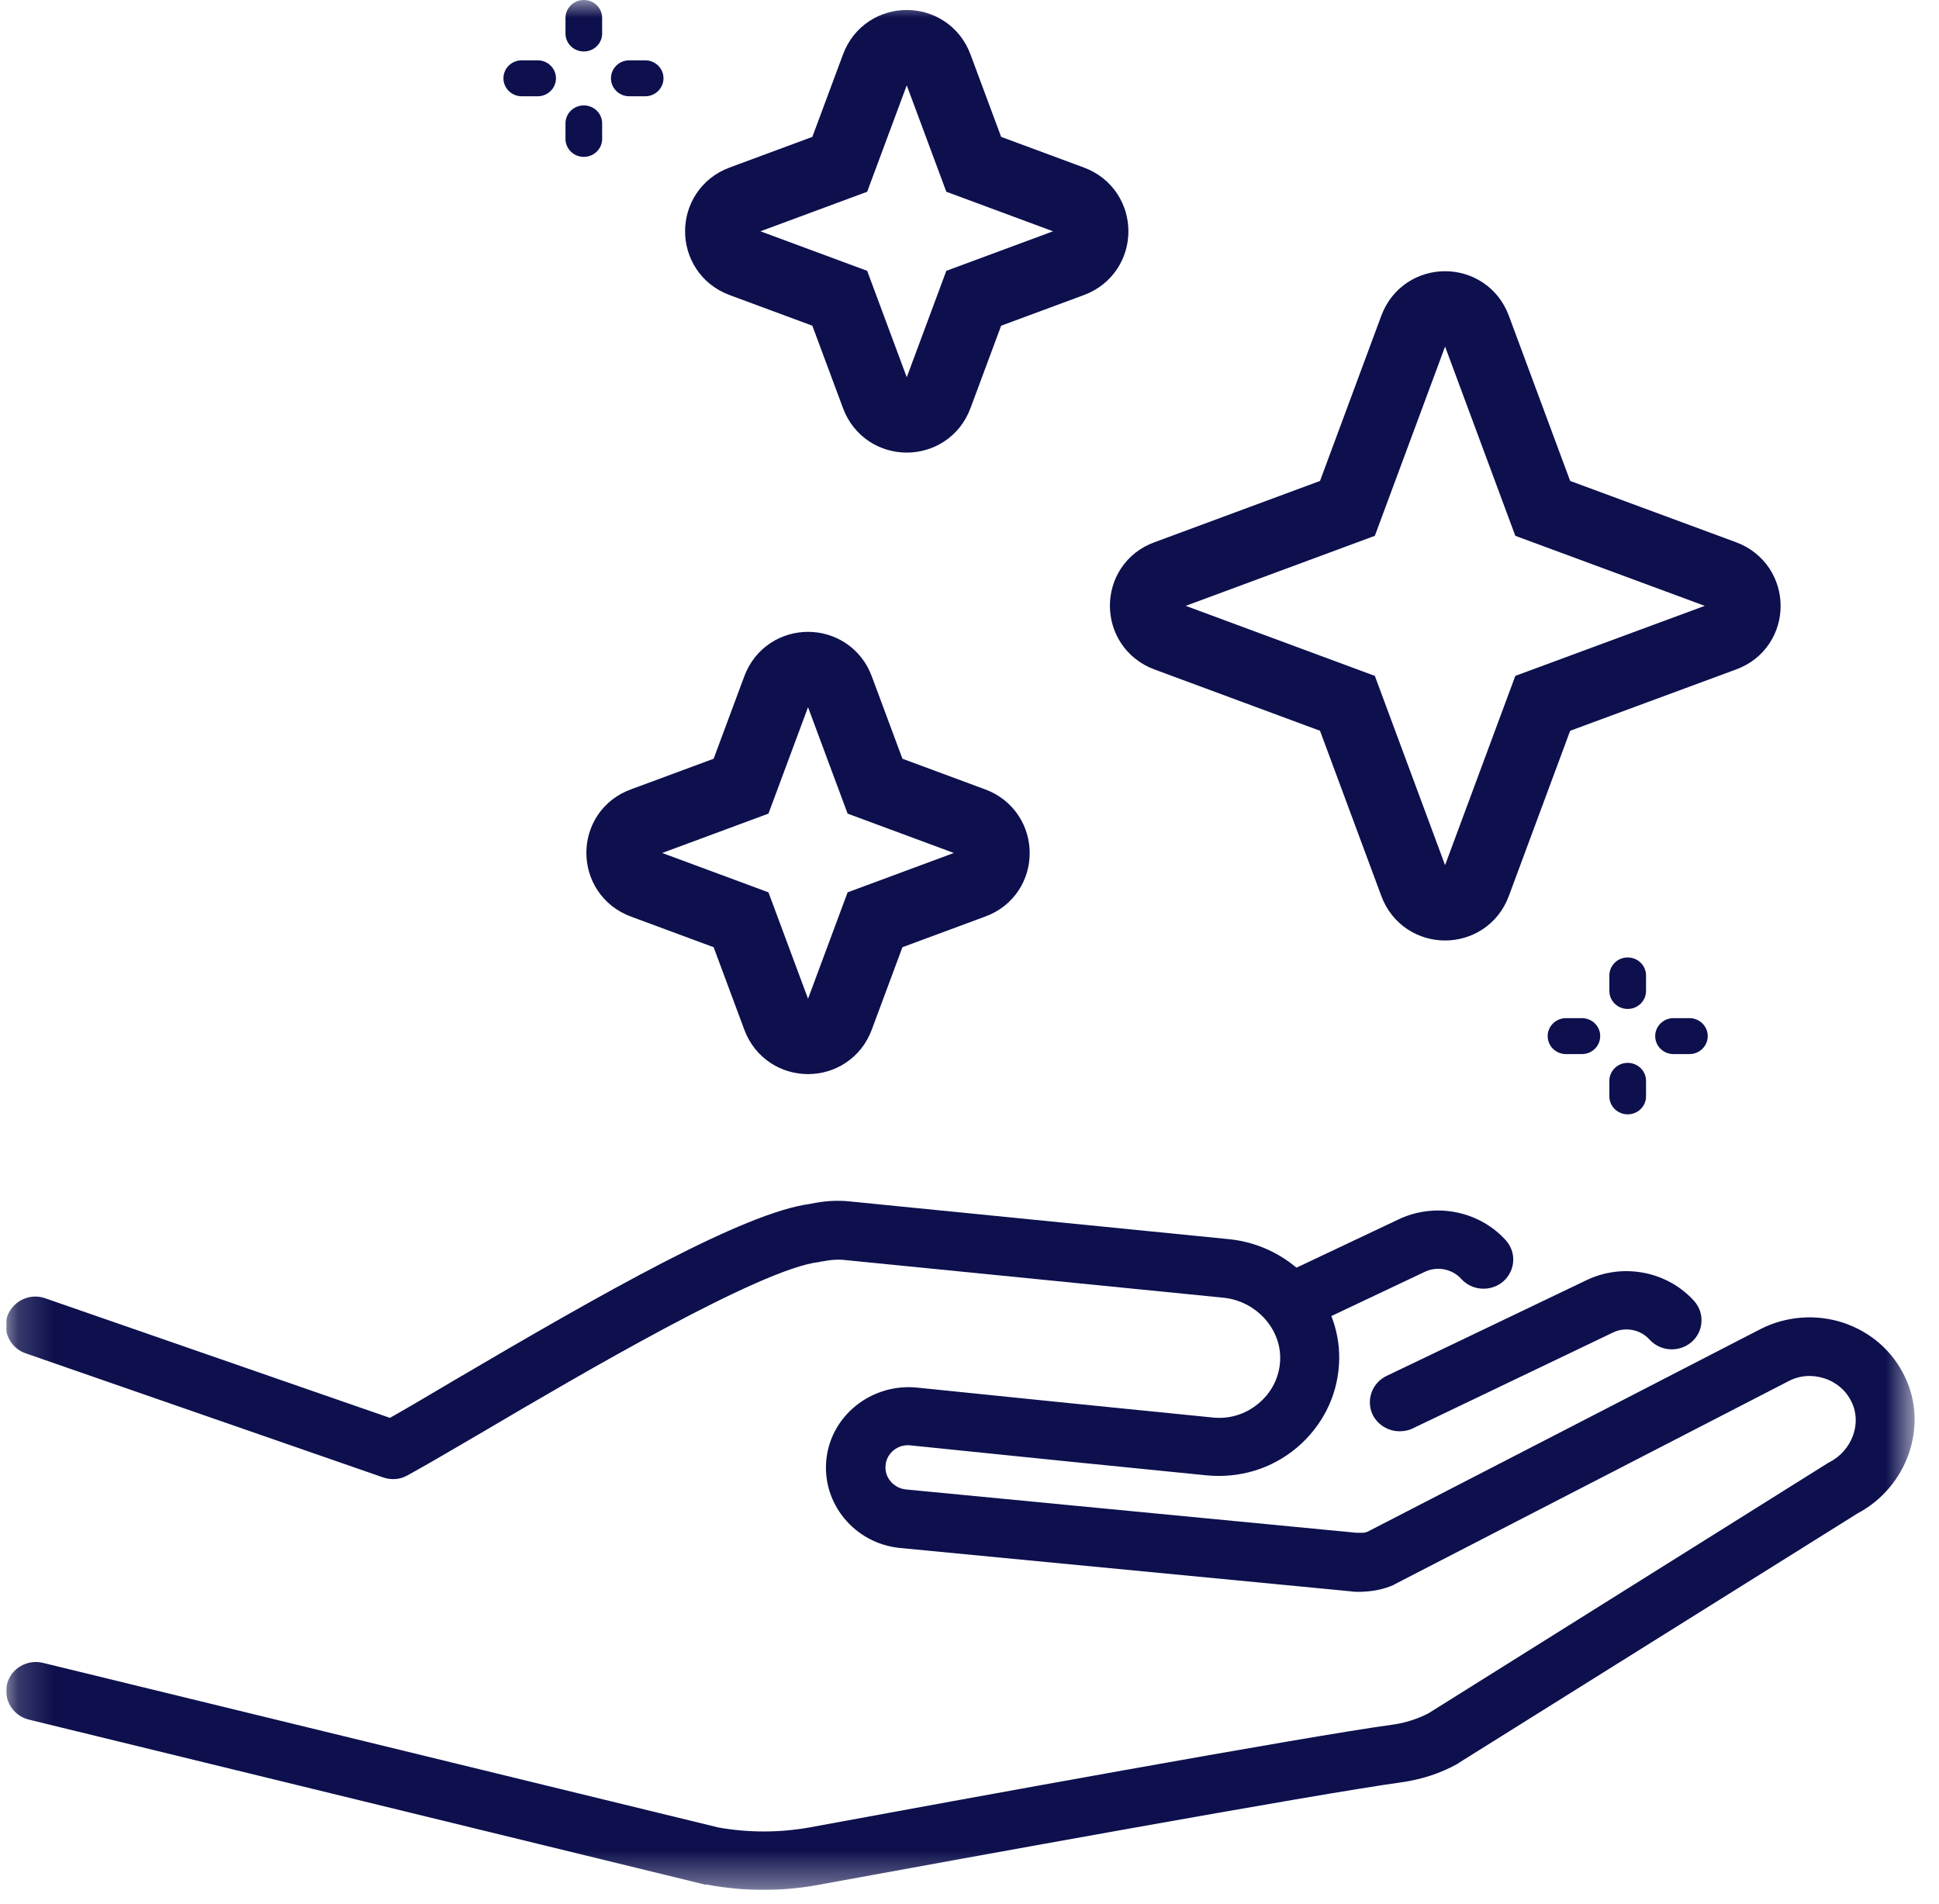
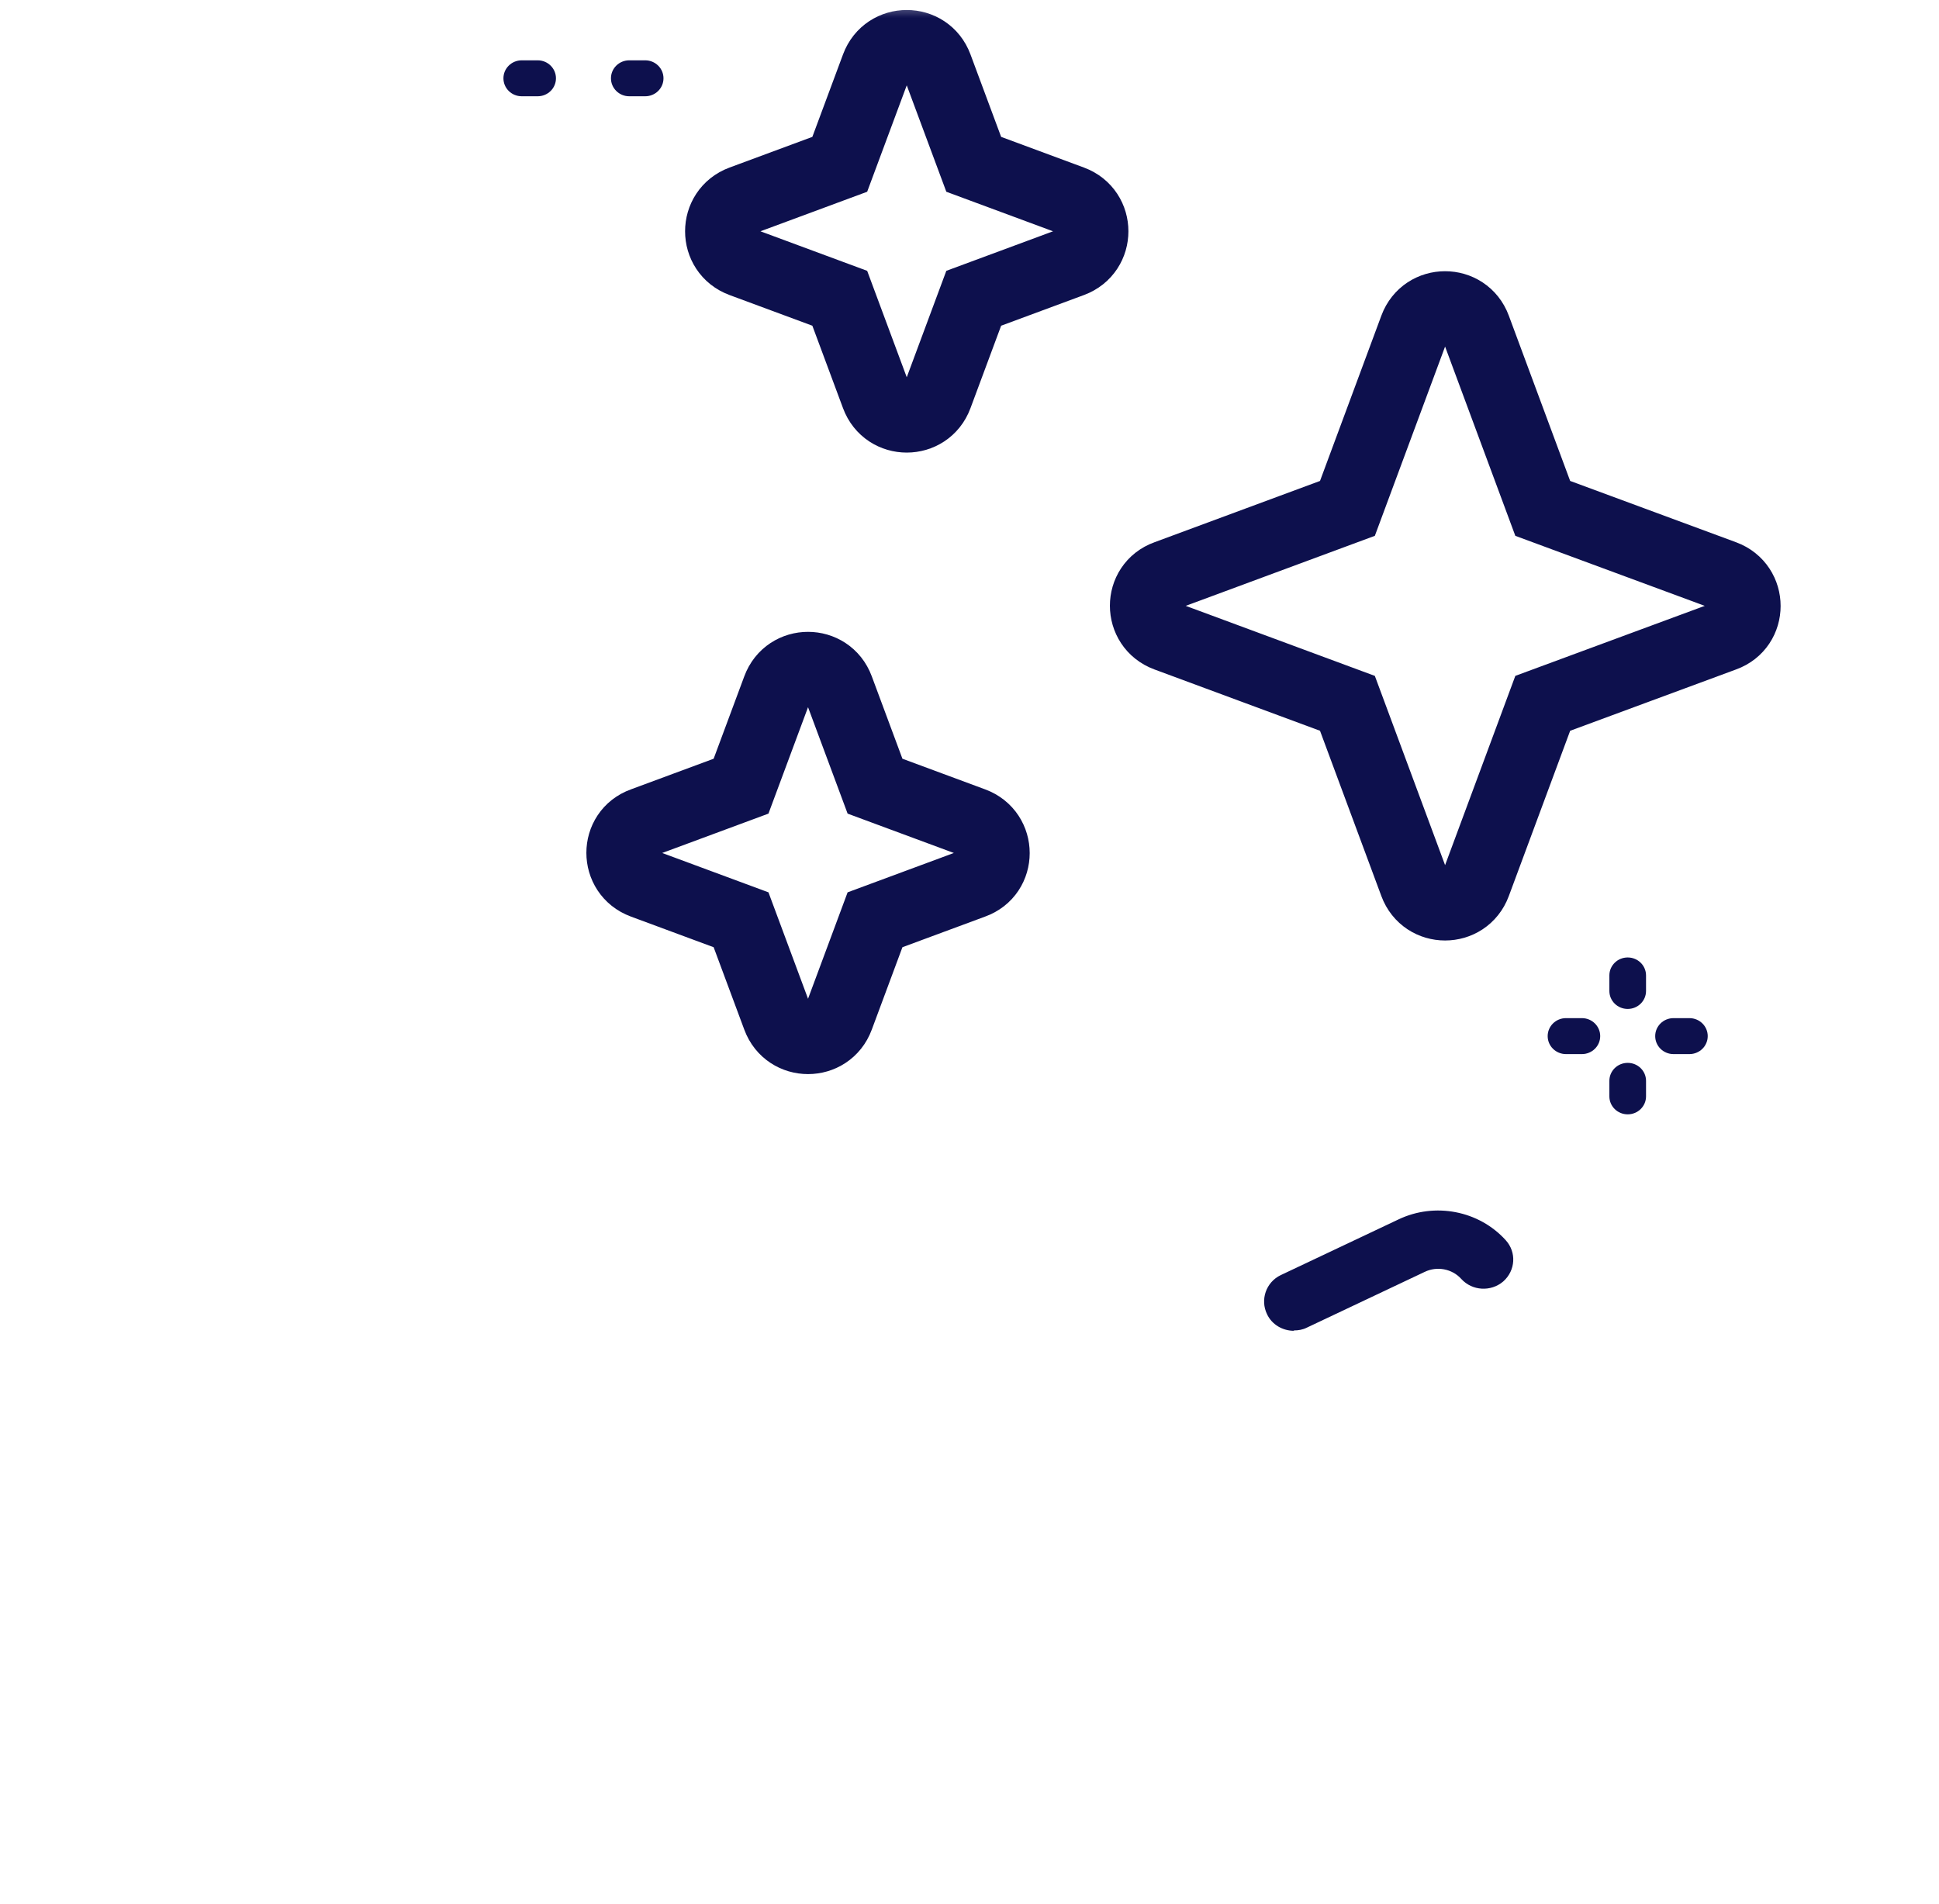
<svg xmlns="http://www.w3.org/2000/svg" width="55" height="54" viewBox="0 0 55 54" fill="none">
  <g clip-path="url(#clip0_1462_217)">
    <mask id="mask0_1462_217" style="mask-type:luminance" maskUnits="userSpaceOnUse" x="0" y="0" width="55" height="54">
      <path d="M54.33 0H0.18V53.61H54.33V0Z" fill="white" />
    </mask>
    <g mask="url(#mask0_1462_217)">
-       <path d="M21.67 53.61C21.13 53.61 20.59 53.56 20.05 53.46C20.04 53.46 20.02 53.46 20 53.46L0.82 48.78C0.37 48.67 0.09 48.22 0.2 47.77C0.31 47.33 0.77 47.06 1.22 47.17L20.38 51.84C21.23 51.99 22.1 51.99 22.95 51.84C27.12 51.07 37.08 49.25 39.52 48.92C39.87 48.87 40.21 48.76 40.52 48.6L51.82 41.52C51.82 41.52 51.86 41.49 51.89 41.48C52.53 41.15 52.82 40.38 52.52 39.77C52.37 39.45 52.09 39.21 51.75 39.1C51.41 38.99 51.05 39.01 50.73 39.18L39.56 44.94C39.56 44.94 39.54 44.95 39.53 44.96C39.24 45.09 38.94 45.13 38.82 45.14C38.69 45.15 38.51 45.17 38.31 45.14L25.52 43.91C24.24 43.78 23.31 42.65 23.44 41.4C23.57 40.15 24.72 39.24 26 39.36L30.41 39.81L34.4 40.21C34.87 40.26 35.33 40.12 35.7 39.81C36.06 39.51 36.28 39.09 36.31 38.62C36.37 37.72 35.64 36.9 34.69 36.81L23.94 35.74C23.74 35.72 23.54 35.74 23.34 35.78C23.31 35.78 23.27 35.79 23.23 35.8C21.57 35.99 16.46 38.99 13.71 40.61C12.84 41.12 12.09 41.56 11.56 41.85C11.35 41.97 11.1 41.99 10.87 41.91L0.73 38.39C0.29 38.24 0.06 37.76 0.21 37.33C0.37 36.9 0.85 36.67 1.29 36.83L11.06 40.22C11.54 39.95 12.15 39.59 12.84 39.18C17.11 36.67 21.09 34.4 22.98 34.15C23.35 34.07 23.73 34.04 24.1 34.08L34.85 35.15C36.7 35.33 38.1 36.93 37.98 38.72C37.92 39.64 37.49 40.47 36.78 41.07C36.06 41.67 35.16 41.94 34.22 41.85L30.23 41.45L25.82 41C25.47 40.96 25.15 41.22 25.12 41.56C25.08 41.9 25.34 42.21 25.69 42.25L38.48 43.48C38.48 43.48 38.6 43.48 38.63 43.48C38.64 43.48 38.66 43.48 38.67 43.48C38.7 43.48 38.76 43.46 38.79 43.45L49.94 37.7C50.67 37.33 51.51 37.27 52.28 37.52C53.06 37.78 53.68 38.32 54.03 39.05C54.71 40.45 54.1 42.18 52.69 42.93L41.39 50C41.39 50 41.36 50.02 41.35 50.03C40.85 50.31 40.31 50.48 39.74 50.56C37.34 50.89 27.41 52.7 23.25 53.46C22.72 53.56 22.18 53.61 21.65 53.61" fill="#0D104D" />
-       <path d="M39.7 40.6C39.39 40.6 39.09 40.43 38.94 40.14C38.74 39.73 38.91 39.23 39.33 39.03L45.01 36.31C46.04 35.82 47.29 36.06 48.05 36.9C48.36 37.24 48.33 37.77 47.98 38.07C47.63 38.37 47.1 38.34 46.79 38C46.53 37.71 46.1 37.63 45.75 37.8L40.07 40.52C39.95 40.58 39.82 40.6 39.7 40.6Z" fill="#0D104D" />
      <path d="M36.7 37.75C36.39 37.75 36.08 37.58 35.94 37.28C35.74 36.87 35.91 36.37 36.33 36.17L39.67 34.59C40.7 34.1 41.95 34.34 42.71 35.18C43.02 35.52 42.99 36.04 42.64 36.35C42.29 36.65 41.76 36.62 41.45 36.28C41.19 35.99 40.76 35.91 40.41 36.08L37.07 37.66C36.95 37.72 36.83 37.74 36.7 37.74" fill="#0D104D" />
      <path d="M21.02 22.301L22.05 19.531C22.35 18.721 23.49 18.721 23.79 19.531L24.82 22.301L27.6 23.331C28.41 23.631 28.41 24.771 27.6 25.061L24.82 26.091L23.79 28.861C23.49 29.671 22.35 29.671 22.05 28.861L21.02 26.091L18.24 25.061C17.43 24.761 17.43 23.621 18.24 23.331L21.02 22.301ZM23.82 4.661L24.85 1.891C25.15 1.081 26.29 1.081 26.59 1.891L27.62 4.661L30.4 5.691C31.21 5.991 31.21 7.131 30.4 7.431L27.62 8.461L26.59 11.231C26.29 12.041 25.15 12.041 24.85 11.231L23.82 8.461L21.04 7.431C20.23 7.131 20.23 5.991 21.04 5.691L23.82 4.661ZM38.22 14.421L40.12 9.301C40.42 8.491 41.56 8.491 41.86 9.301L43.76 14.421L48.9 16.321C49.71 16.621 49.71 17.761 48.9 18.051L43.76 19.951L41.86 25.071C41.56 25.881 40.42 25.881 40.12 25.071L38.22 19.951L33.09 18.051C32.28 17.751 32.28 16.611 33.09 16.321L38.22 14.421Z" stroke="#0D104D" stroke-width="2" stroke-miterlimit="10" />
      <path d="M46.17 28.62C45.88 28.62 45.65 28.39 45.65 28.11V27.67C45.65 27.39 45.88 27.16 46.17 27.16C46.46 27.16 46.69 27.39 46.69 27.67V28.11C46.69 28.39 46.46 28.62 46.17 28.62Z" fill="#0D104D" />
      <path d="M46.17 31.61C45.88 31.61 45.65 31.38 45.65 31.1V30.66C45.65 30.38 45.88 30.15 46.17 30.15C46.46 30.15 46.69 30.38 46.69 30.66V31.1C46.69 31.38 46.46 31.61 46.17 31.61Z" fill="#0D104D" />
      <path d="M44.87 29.901H44.42C44.13 29.901 43.9 29.671 43.9 29.391C43.9 29.111 44.13 28.881 44.42 28.881H44.87C45.16 28.881 45.39 29.111 45.39 29.391C45.39 29.671 45.16 29.901 44.87 29.901Z" fill="#0D104D" />
      <path d="M47.92 29.901H47.47C47.18 29.901 46.95 29.671 46.95 29.391C46.95 29.111 47.18 28.881 47.47 28.881H47.92C48.21 28.881 48.44 29.111 48.44 29.391C48.44 29.671 48.21 29.901 47.92 29.901Z" fill="#0D104D" />
-       <path d="M16.56 1.46C16.27 1.46 16.04 1.23 16.04 0.95V0.51C16.04 0.23 16.27 0 16.56 0C16.85 0 17.08 0.23 17.08 0.51V0.95C17.08 1.23 16.85 1.46 16.56 1.46Z" fill="#0D104D" />
-       <path d="M16.56 4.45C16.27 4.45 16.04 4.22 16.04 3.94V3.5C16.04 3.22 16.27 2.99 16.56 2.99C16.85 2.99 17.08 3.22 17.08 3.5V3.94C17.08 4.22 16.85 4.45 16.56 4.45Z" fill="#0D104D" />
      <path d="M15.25 2.731H14.8C14.51 2.731 14.28 2.501 14.28 2.221C14.28 1.941 14.51 1.711 14.8 1.711H15.25C15.54 1.711 15.77 1.941 15.77 2.221C15.77 2.501 15.54 2.731 15.25 2.731Z" fill="#0D104D" />
      <path d="M18.3 2.731H17.85C17.56 2.731 17.33 2.501 17.33 2.221C17.33 1.941 17.56 1.711 17.85 1.711H18.3C18.59 1.711 18.82 1.941 18.82 2.221C18.82 2.501 18.59 2.731 18.3 2.731Z" fill="#0D104D" />
    </g>
  </g>
  <defs>
    <clipPath id="clip0_1462_217">
      <rect width="54.16" height="53.61" fill="white" transform="translate(0.18)" />
    </clipPath>
  </defs>
</svg>